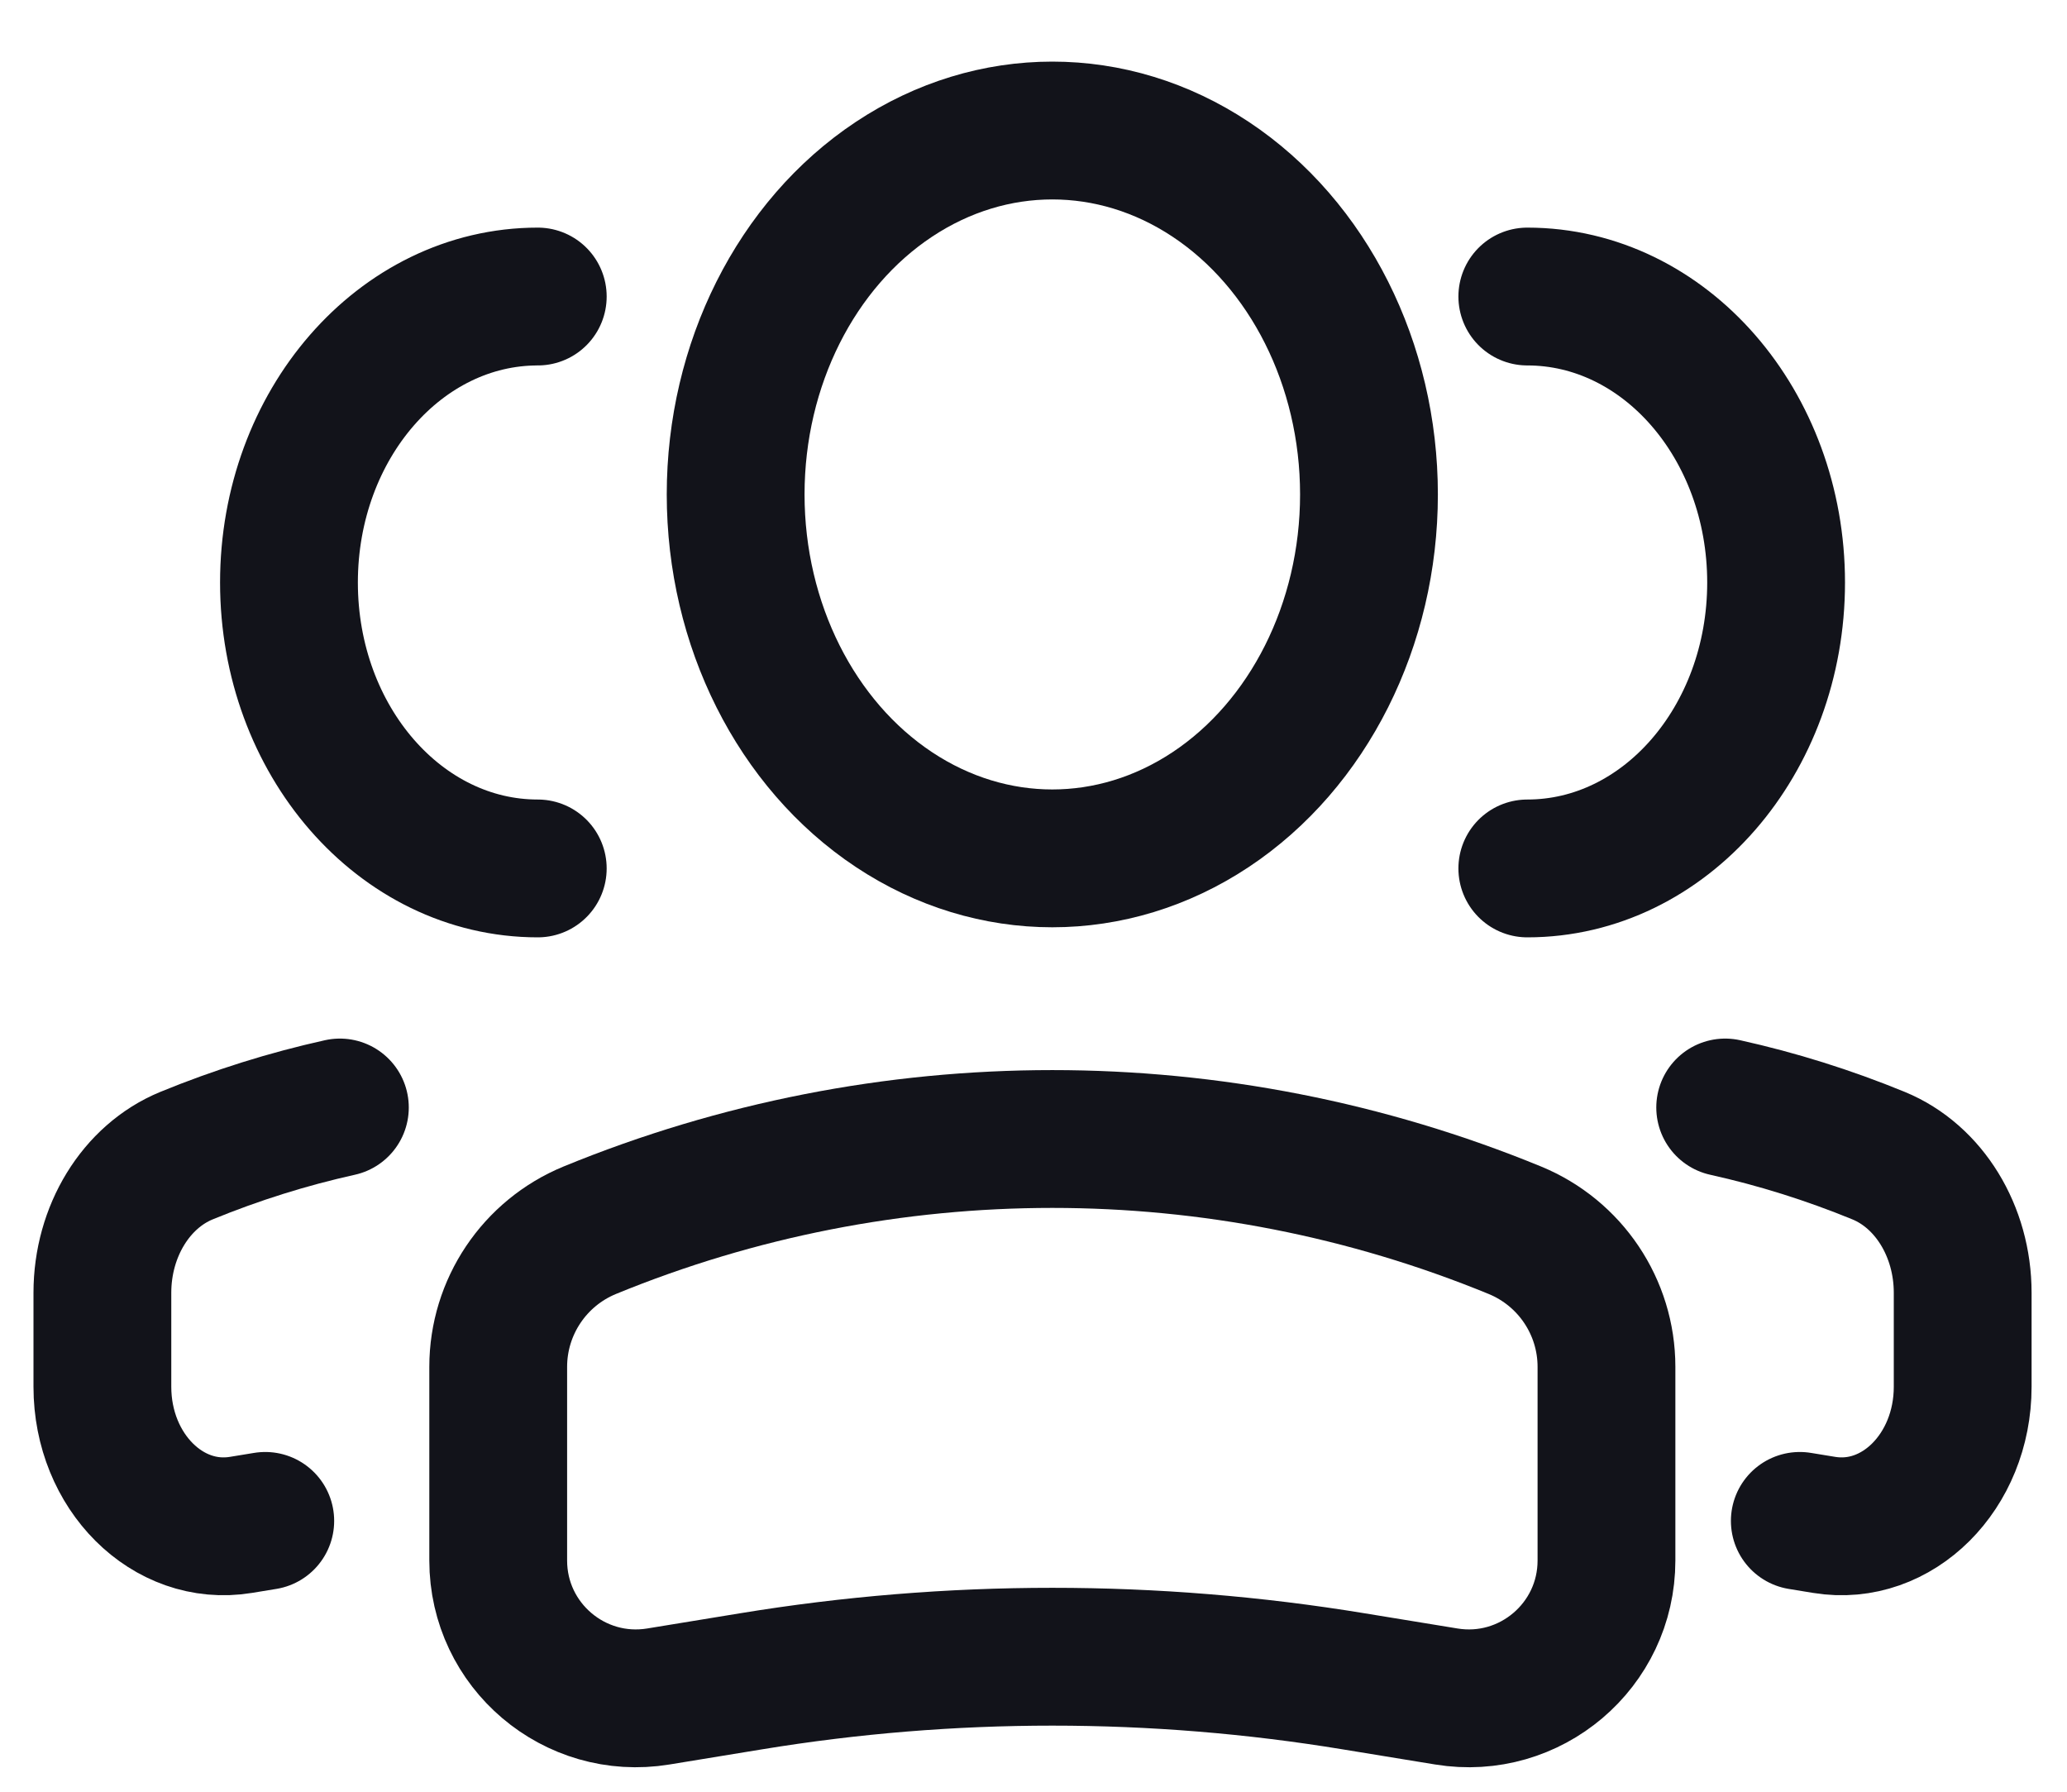
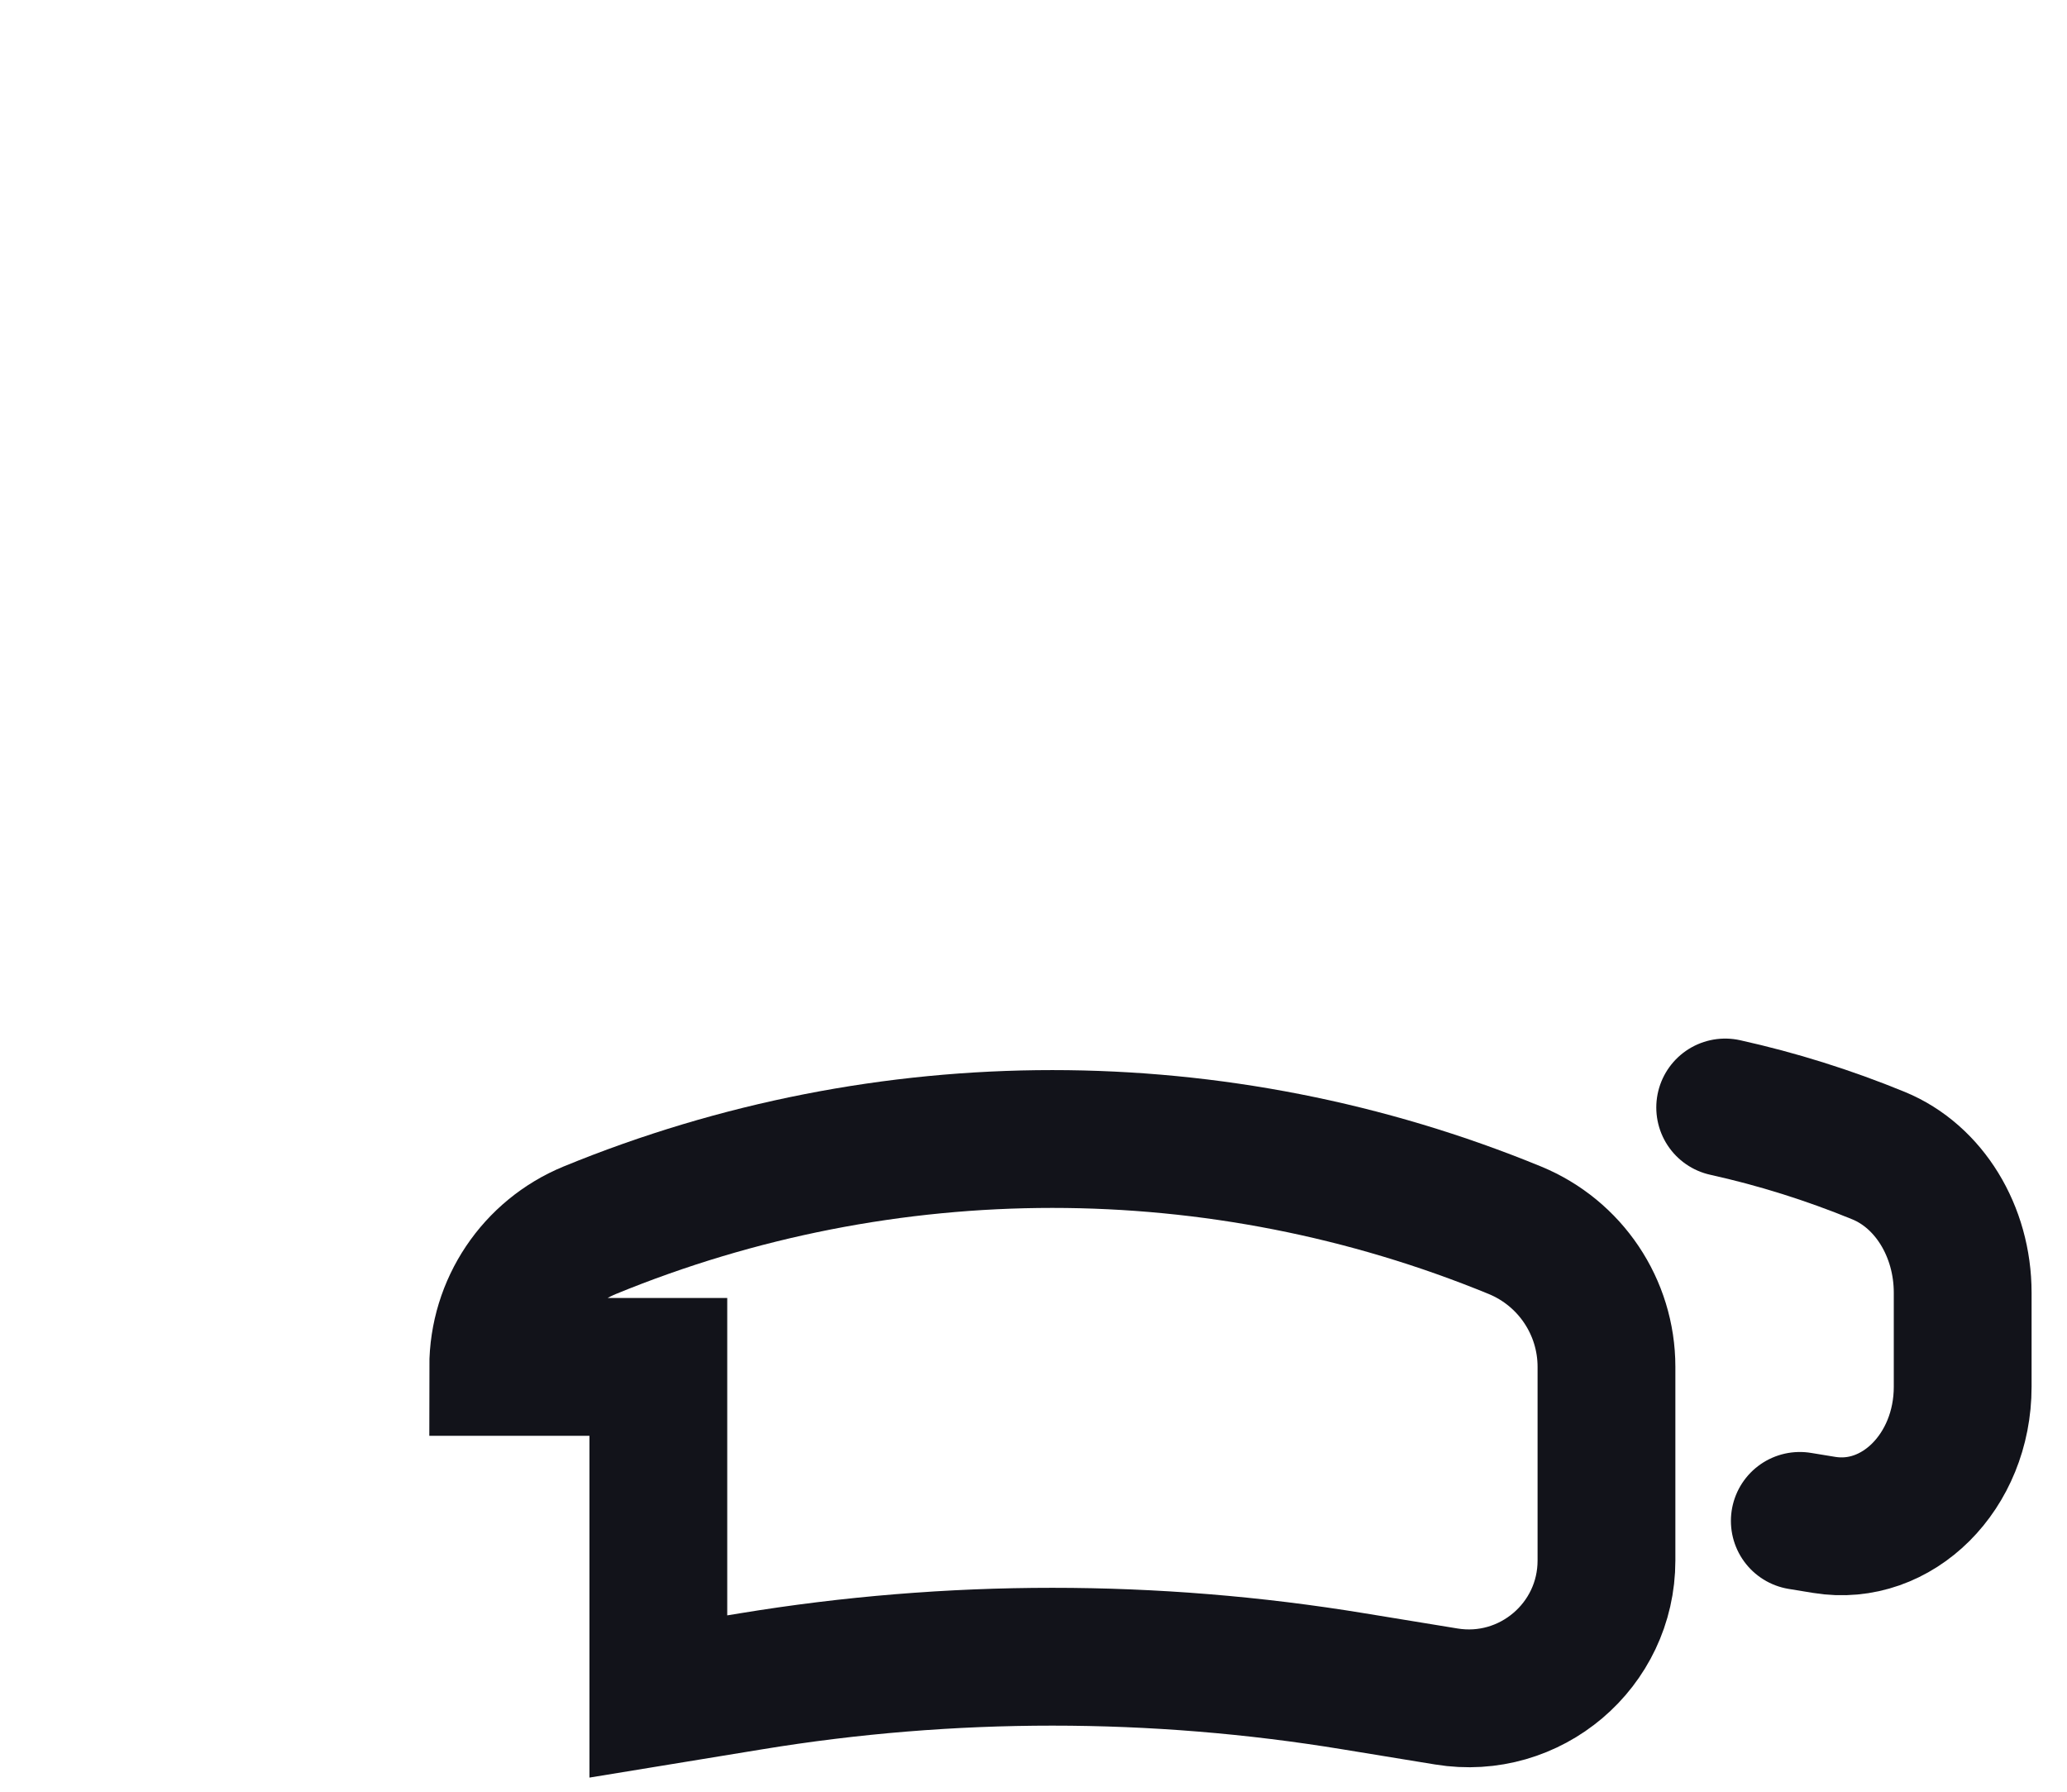
<svg xmlns="http://www.w3.org/2000/svg" width="30" height="26" viewBox="0 0 30 26" fill="none">
-   <ellipse cx="4.596" cy="5.281" rx="4.596" ry="5.281" transform="matrix(-1 0 0 1 19.869 1.894)" stroke="#12131A" stroke-width="2" />
-   <path d="M7.231 19.835C7.231 18.966 7.756 18.183 8.56 17.852V17.852C12.861 16.087 17.685 16.087 21.986 17.852V17.852C22.791 18.183 23.316 18.966 23.316 19.835V22.645C23.316 23.879 22.209 24.818 20.992 24.618L19.647 24.398C16.751 23.922 13.796 23.922 10.899 24.398L9.555 24.618C8.337 24.818 7.231 23.879 7.231 22.645V19.835Z" stroke="#12131A" stroke-width="2" />
-   <path d="M22.167 12.602C24.161 12.602 25.778 10.745 25.778 8.453C25.778 6.161 24.161 4.303 22.167 4.303" stroke="#12131A" stroke-width="2" stroke-linecap="round" />
+   <path d="M7.231 19.835C7.231 18.966 7.756 18.183 8.56 17.852V17.852C12.861 16.087 17.685 16.087 21.986 17.852V17.852C22.791 18.183 23.316 18.966 23.316 19.835V22.645C23.316 23.879 22.209 24.818 20.992 24.618L19.647 24.398C16.751 23.922 13.796 23.922 10.899 24.398L9.555 24.618V19.835Z" stroke="#12131A" stroke-width="2" />
  <path d="M26.122 22.07L26.476 22.128C27.537 22.302 28.486 21.356 28.486 20.124V18.759C28.486 17.867 27.998 17.071 27.266 16.77C26.537 16.471 25.792 16.238 25.039 16.071" stroke="#12131A" stroke-width="2" stroke-linecap="round" />
-   <path d="M7.805 12.602C5.811 12.602 4.194 10.745 4.194 8.453C4.194 6.161 5.811 4.303 7.805 4.303" stroke="#12131A" stroke-width="2" stroke-linecap="round" />
-   <path d="M3.85 22.07L3.496 22.128C2.435 22.302 1.486 21.356 1.486 20.124V18.759C1.486 17.867 1.974 17.071 2.706 16.77C3.435 16.471 4.18 16.238 4.933 16.071" stroke="#12131A" stroke-width="2" stroke-linecap="round" />
</svg>